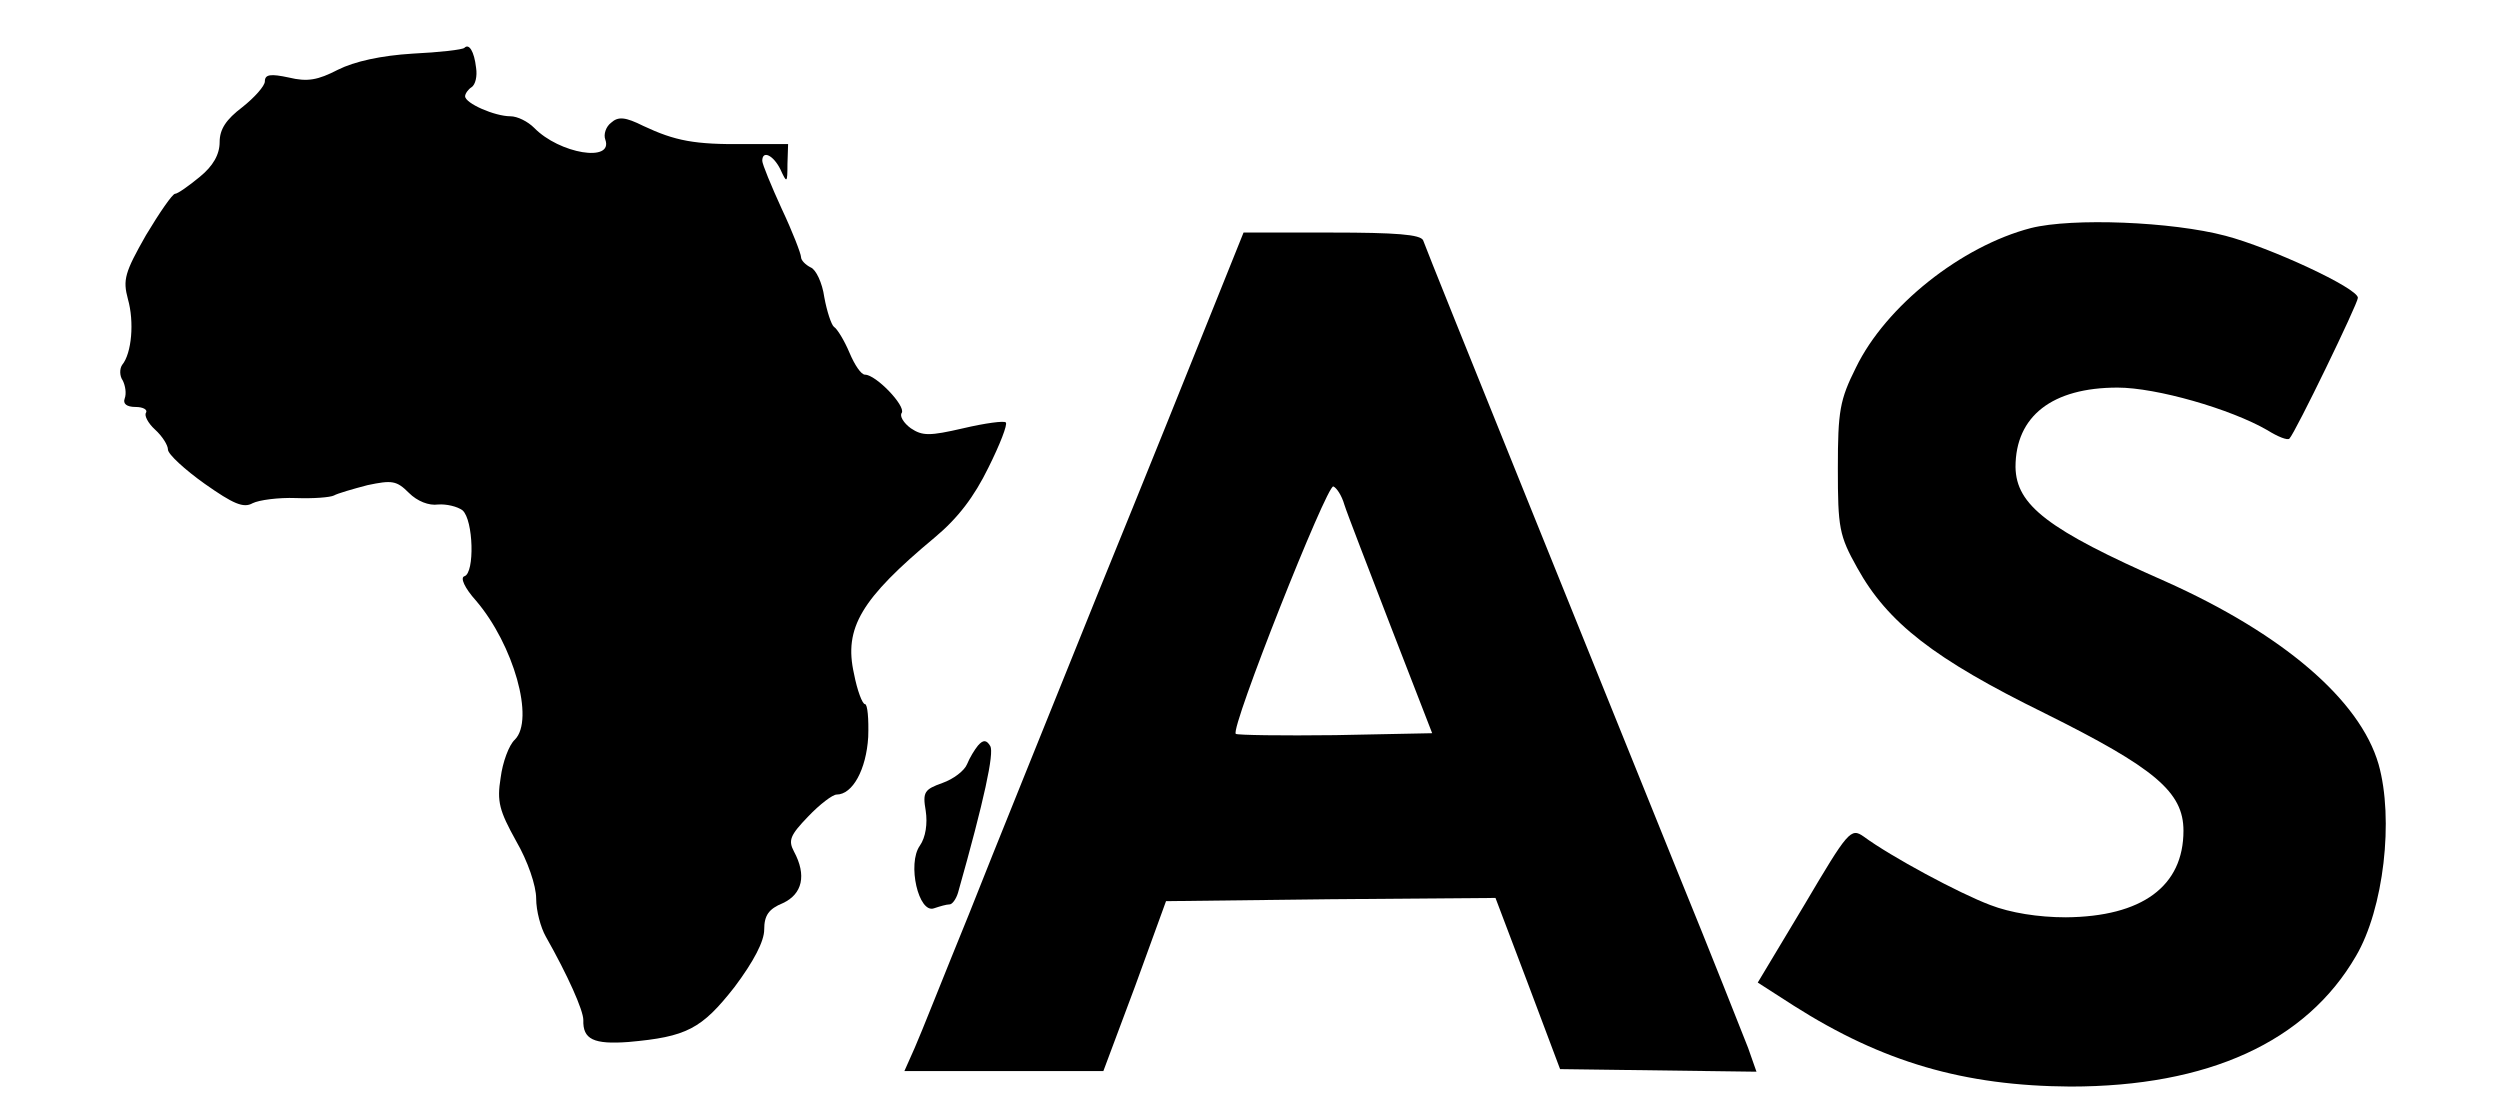
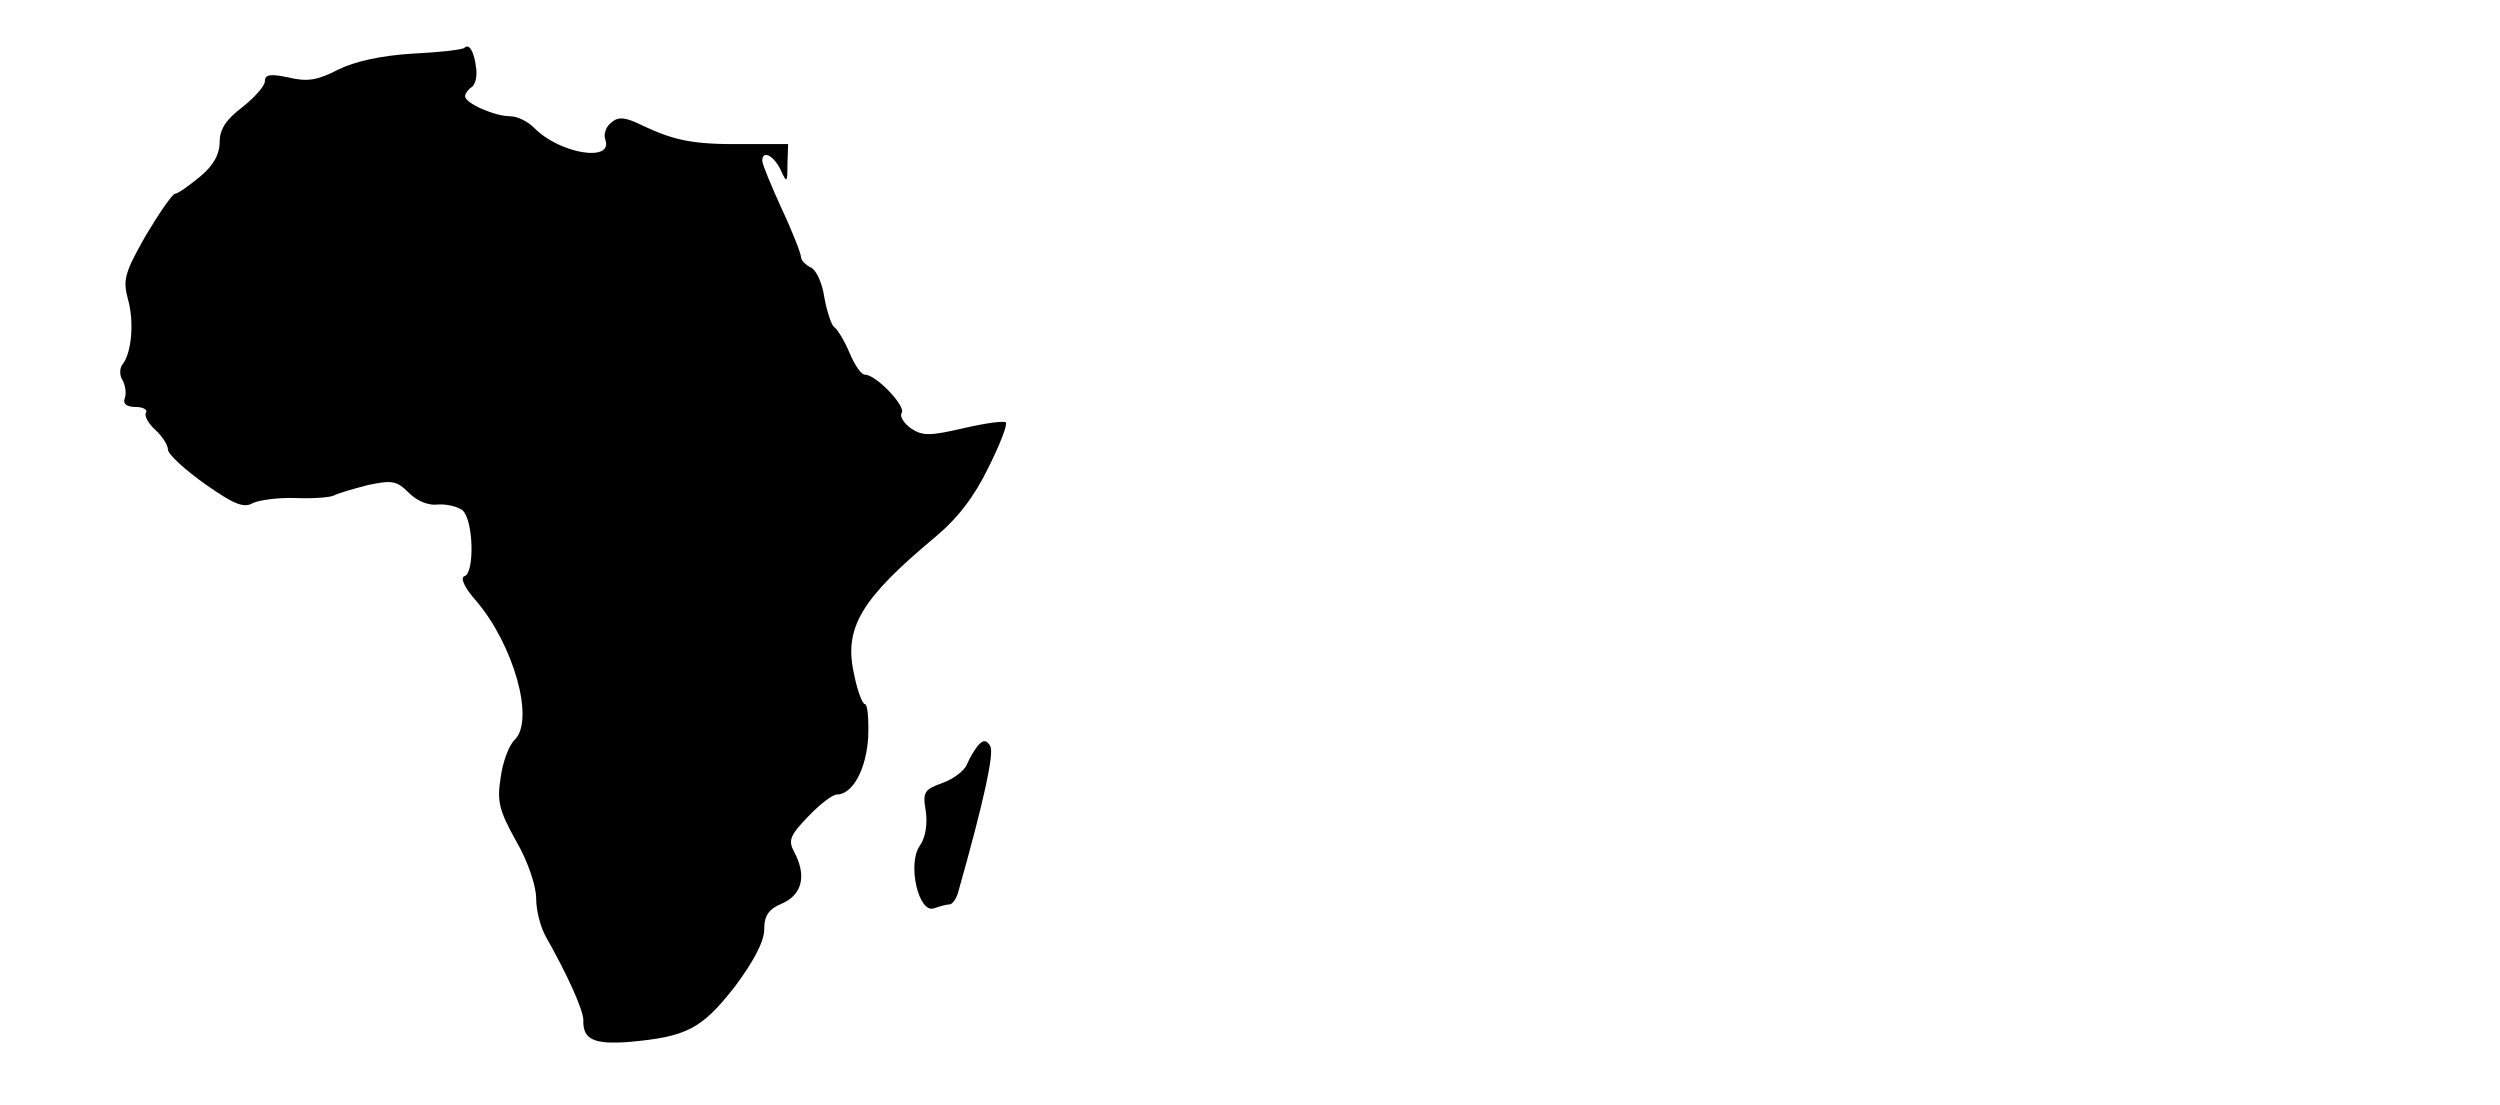
<svg xmlns="http://www.w3.org/2000/svg" version="1.0" width="387pt" height="171pt" viewBox="0 0 387 171" preserveAspectRatio="xMidYMid meet">
  <g transform="translate(0,171) scale(0.1,-0.1)" fill="#000000" stroke="none">
    <path d="M719 1636 c-3 -3 -39 -7 -80 -9 -49 -3 -90 -12 -116 -25 -31 -16 -47 -19 -76 -12 -28 6 -37 5 -37 -6 0 -7 -16 -25 -35 -40 -25 -19 -35 -34 -35 -54 0 -19 -10 -37 -31 -54 -17 -14 -34 -26 -38 -26 -4 0 -24 -29 -45 -64 -33 -58 -36 -69 -28 -99 10 -35 6 -84 -9 -102 -4 -6 -4 -17 1 -24 4 -8 6 -20 3 -28 -3 -8 3 -13 17 -13 11 0 19 -4 16 -9 -3 -4 3 -16 14 -26 11 -10 20 -24 20 -31 0 -7 26 -31 57 -53 44 -31 60 -38 74 -30 10 5 40 9 67 8 27 -1 53 1 59 4 5 3 29 10 52 16 38 8 45 7 64 -12 13 -13 31 -20 45 -18 13 1 30 -3 38 -9 17 -15 19 -97 3 -102 -7 -2 0 -18 18 -38 58 -68 91 -184 60 -215 -9 -8 -19 -35 -22 -59 -6 -37 -2 -51 24 -98 18 -31 31 -69 31 -89 0 -19 7 -45 15 -59 34 -60 58 -114 58 -129 -1 -30 16 -38 70 -34 90 8 113 20 164 85 30 40 46 71 46 89 0 22 7 32 29 41 30 14 37 43 17 80 -9 17 -6 25 22 54 18 19 38 34 44 34 25 0 46 39 49 89 1 28 -1 51 -5 51 -4 0 -12 21 -17 47 -16 71 11 116 125 211 36 30 61 63 83 108 18 36 30 67 27 70 -2 3 -32 -1 -66 -9 -52 -12 -63 -12 -81 0 -11 8 -18 19 -14 24 6 11 -40 59 -57 59 -6 0 -16 15 -24 34 -8 19 -19 37 -24 40 -4 3 -11 24 -15 46 -3 22 -13 43 -21 46 -8 4 -15 11 -15 16 0 5 -13 39 -30 75 -16 35 -30 69 -30 74 0 17 17 9 28 -13 10 -22 11 -22 11 8 l1 31 -67 0 c-78 -1 -108 5 -157 28 -28 14 -39 15 -50 5 -8 -6 -12 -18 -9 -26 13 -36 -71 -22 -110 18 -10 10 -26 18 -37 18 -24 0 -70 20 -70 31 0 4 5 11 10 14 6 4 9 17 7 30 -3 26 -11 38 -18 31z" />
-     <path d="M3144 1357 c-108 -28 -225 -121 -271 -216 -25 -50 -28 -67 -28 -156 0 -92 2 -104 30 -154 47 -85 119 -141 290 -225 171 -85 215 -122 215 -182 0 -86 -64 -133 -182 -134 -43 0 -86 7 -117 19 -48 18 -154 75 -196 106 -20 14 -24 9 -92 -106 l-72 -120 56 -36 c137 -87 263 -124 428 -125 213 0 365 69 442 202 43 73 59 212 35 297 -29 100 -149 202 -330 283 -182 80 -231 118 -232 177 0 79 57 123 158 123 60 0 175 -33 232 -66 16 -10 31 -16 34 -13 9 9 106 209 106 218 0 15 -136 78 -205 96 -83 22 -237 28 -301 12z" />
-     <path d="M1878 1233 c-26 -65 -106 -264 -179 -443 -72 -179 -162 -401 -199 -495 -38 -93 -75 -187 -84 -207 l-16 -36 154 0 154 0 49 131 48 132 255 3 255 2 50 -132 50 -133 152 -2 152 -2 -13 37 c-8 20 -57 145 -111 277 -100 248 -384 950 -392 973 -4 9 -42 12 -142 12 l-136 0 -47 -117z m203 -304 c4 -13 37 -98 72 -189 l64 -165 -150 -3 c-82 -1 -152 0 -154 2 -9 8 141 386 151 383 5 -2 13 -14 17 -28z" />
    <path d="M1514 556 c-5 -6 -13 -19 -17 -29 -4 -10 -21 -23 -38 -29 -28 -10 -31 -14 -26 -43 3 -20 0 -41 -9 -54 -20 -28 -2 -106 22 -97 9 3 19 6 24 6 4 0 10 8 13 18 41 145 56 216 50 227 -6 10 -11 10 -19 1z" />
  </g>
</svg>